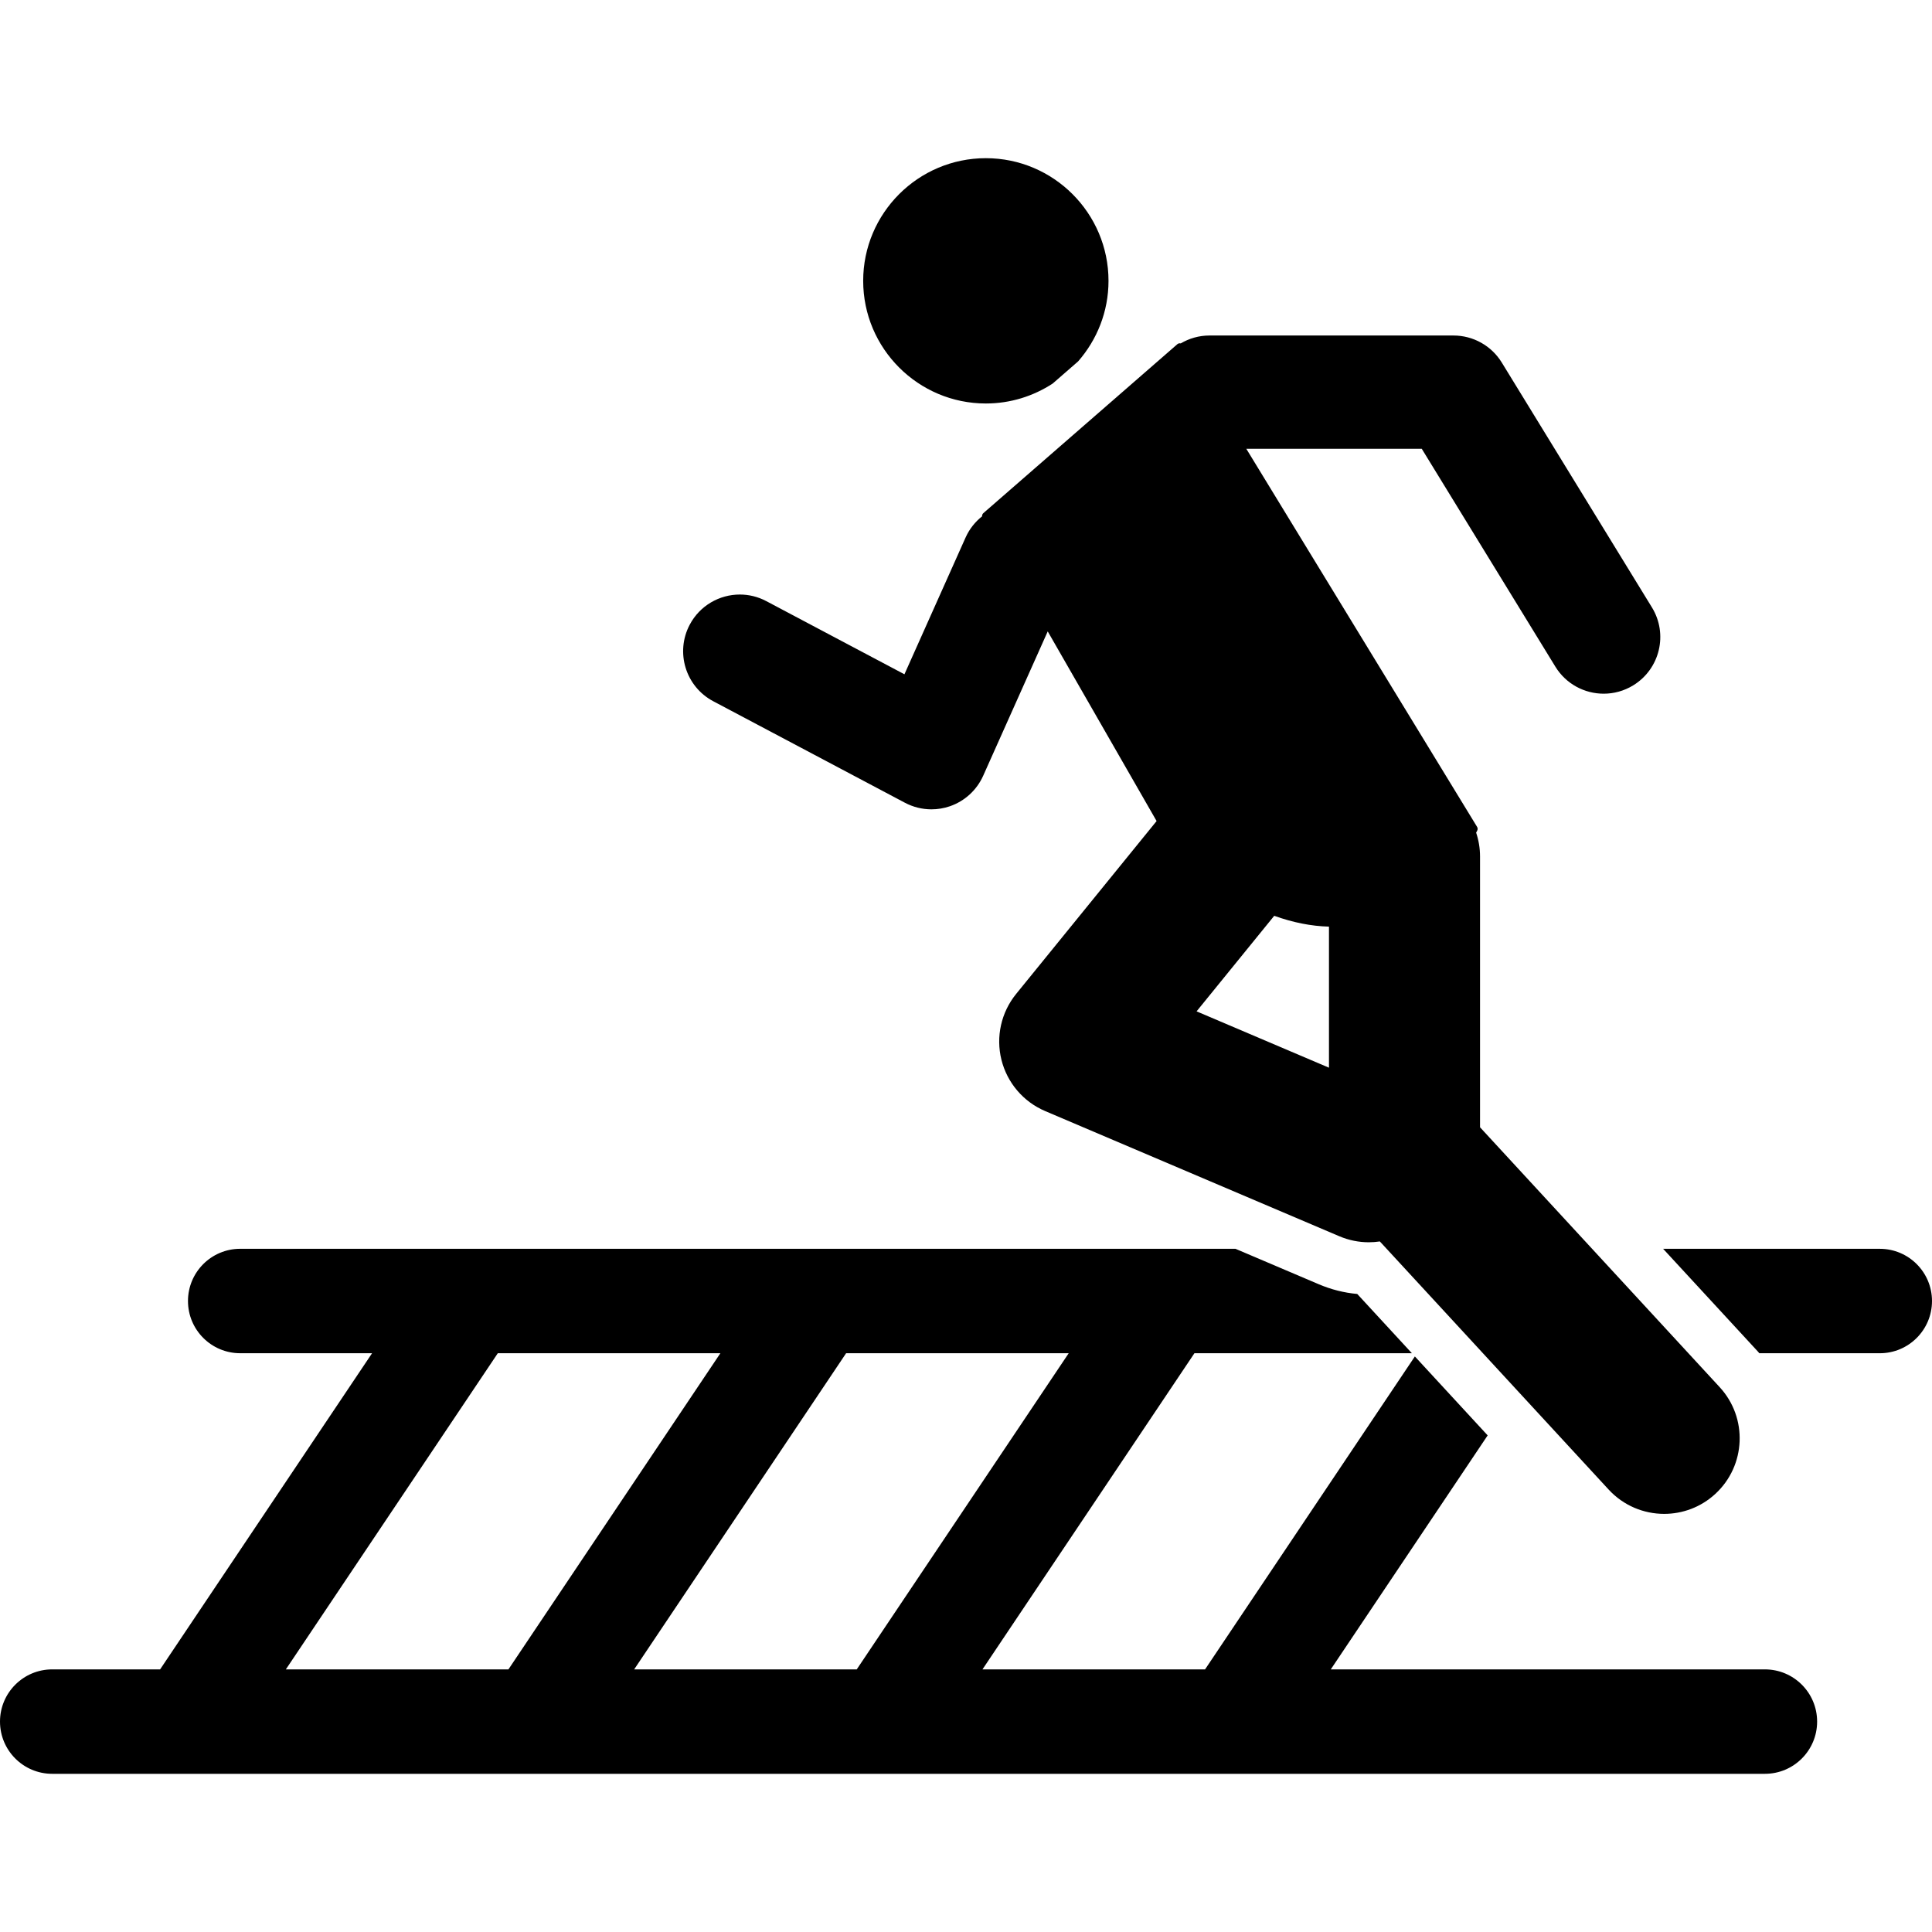
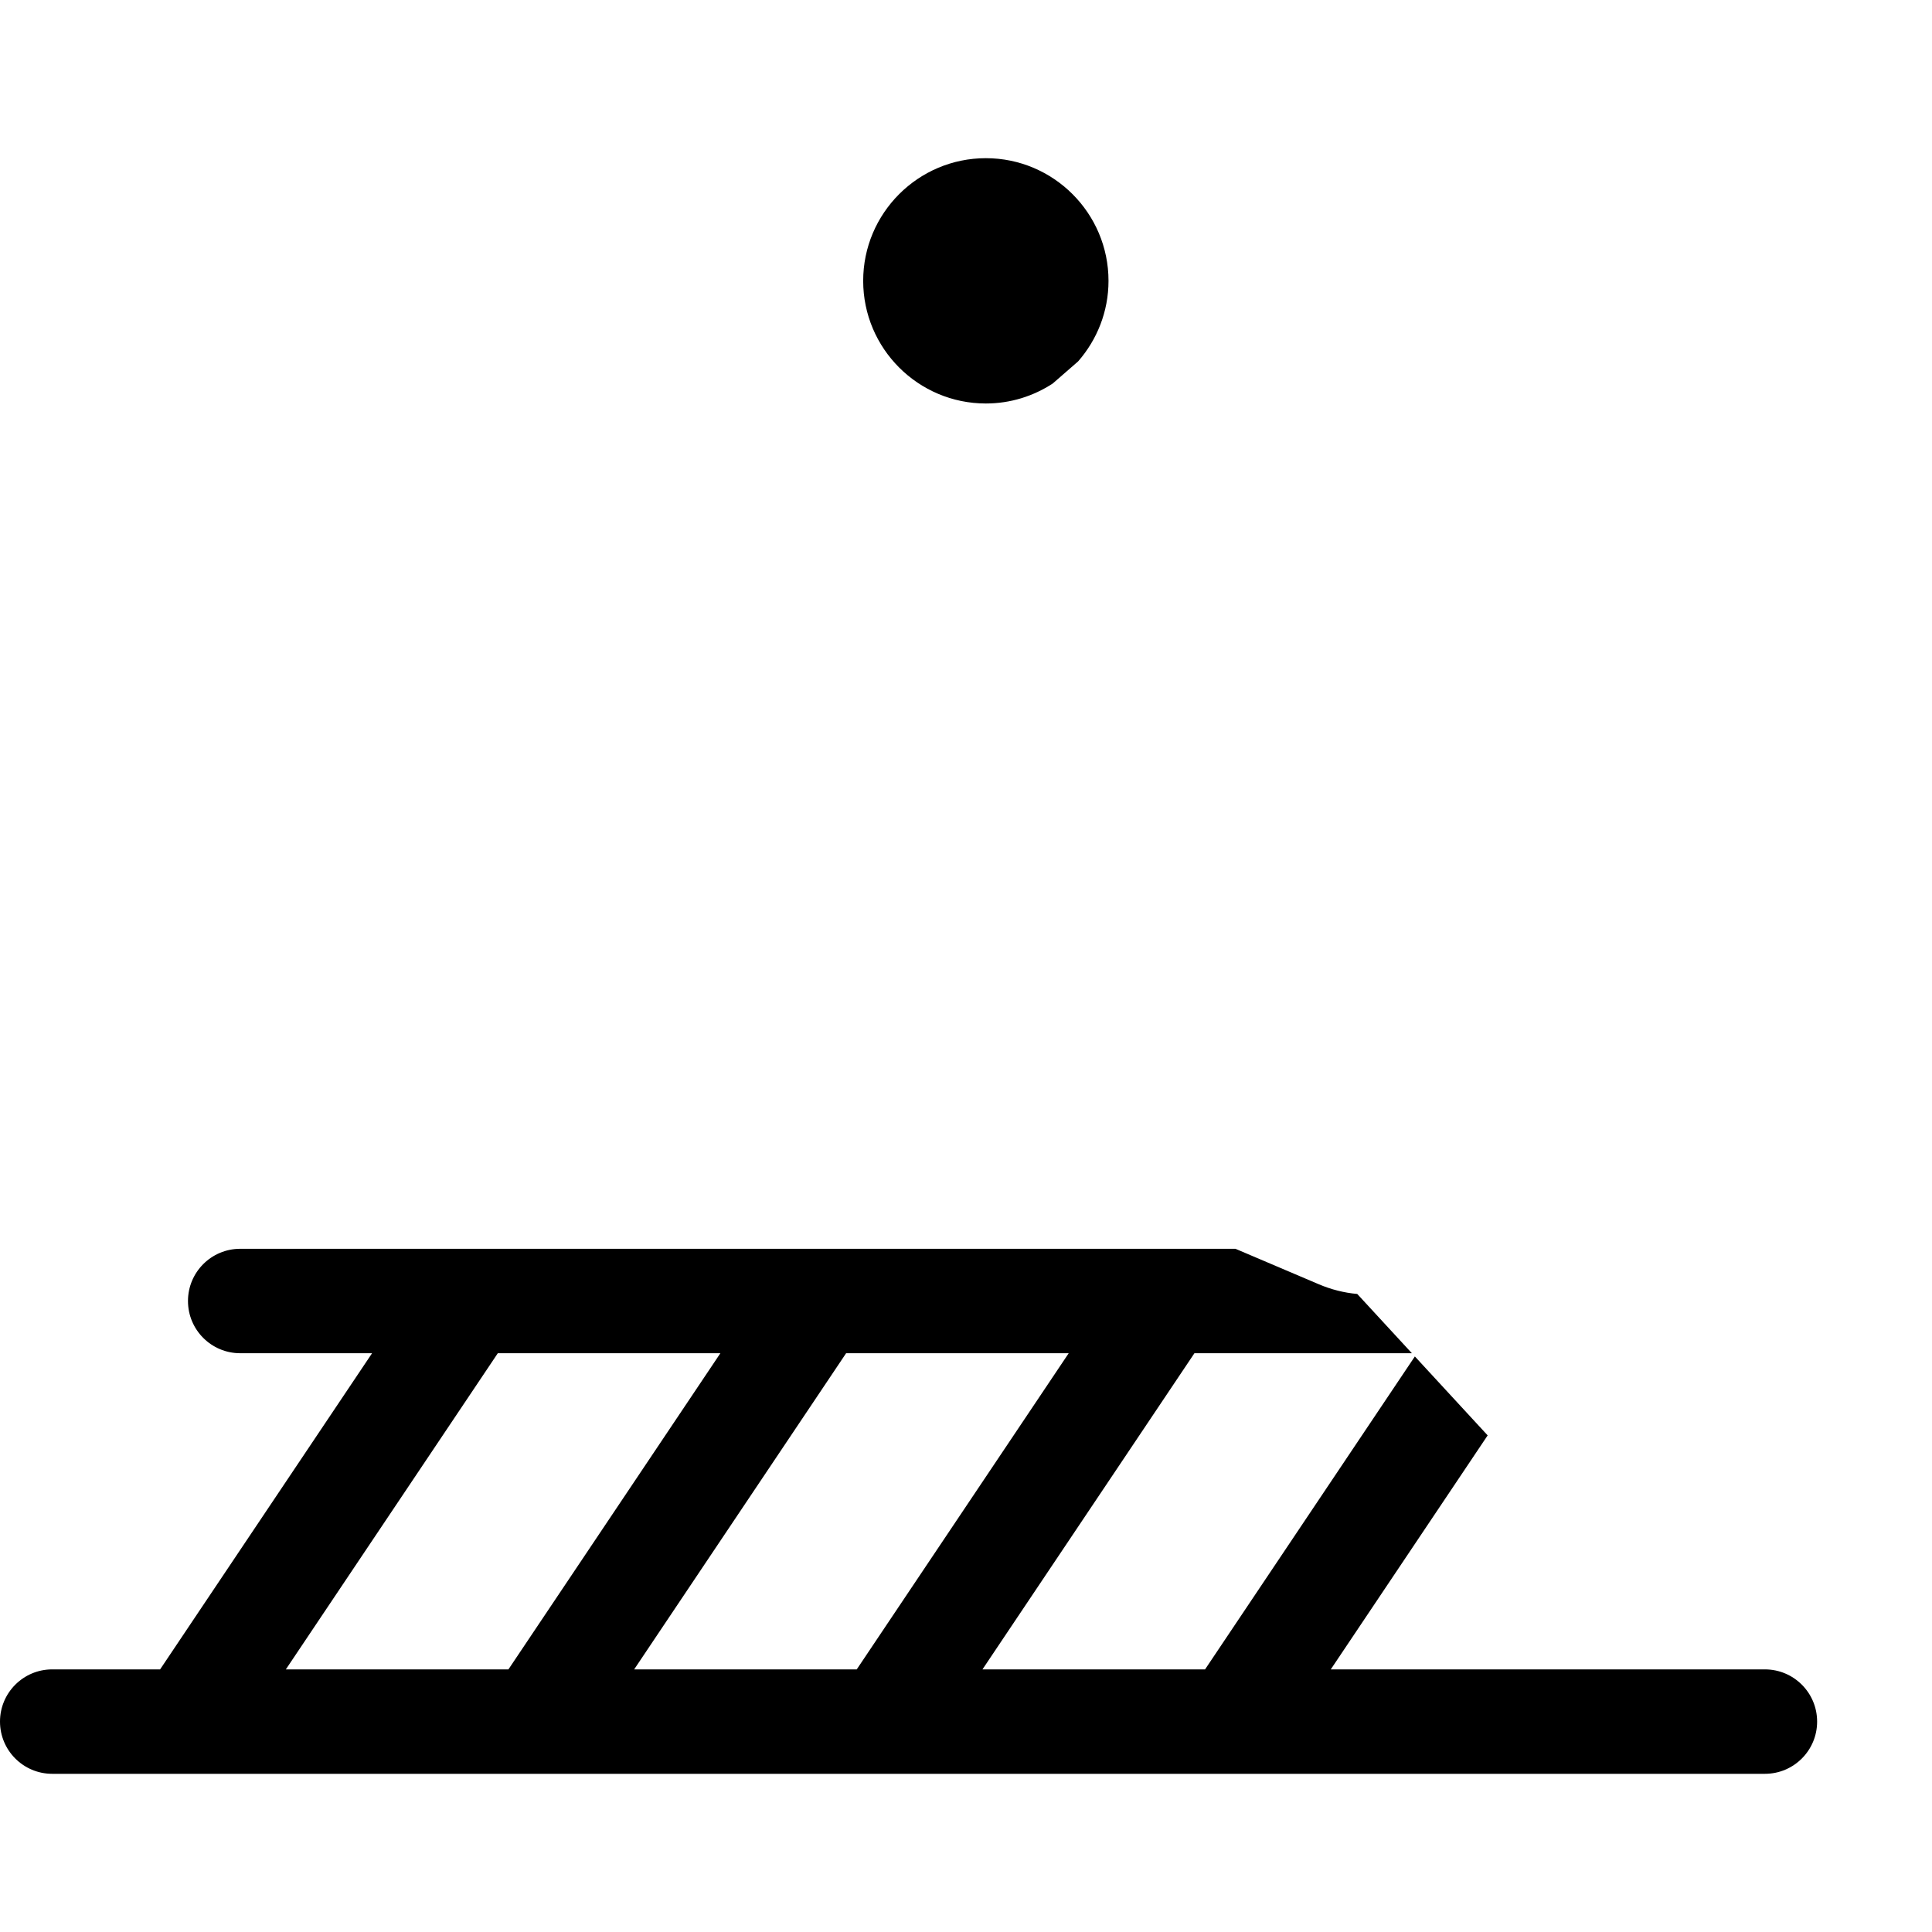
<svg xmlns="http://www.w3.org/2000/svg" version="1.1" id="Capa_1" x="0px" y="0px" width="566.101px" height="566.1px" viewBox="0 0 566.101 566.1" style="enable-background:new 0 0 566.101 566.1;" xml:space="preserve">
  <g>
    <g>
      <path d="M517.141,489.151H389.936l45.968-68.564l-10.667-11.566l-10.664-11.564l-61.476,91.695h-65.221l62.105-92.635h63.725    l-16.016-17.369c-3.871-0.348-7.65-1.303-11.271-2.846l-24.412-10.389H137.679h-0.04H70.38c-8.449,0-15.3,6.85-15.3,15.301    s6.852,15.299,15.3,15.299h38.642l-62.106,92.637H15.3c-8.449,0-15.3,6.848-15.3,15.299c0,8.453,6.852,15.301,15.3,15.301h39.725    c0.016,0,0.028,0.004,0.043,0.004s0.034-0.004,0.049-0.004h462.024c8.448,0,15.3-6.848,15.3-15.301    C532.44,495.997,525.589,489.151,517.141,489.151z M145.861,396.516h65.221l-62.106,92.635H83.758L145.861,396.516z     M247.921,396.516h65.221l-62.106,92.635h-65.218L247.921,396.516z" />
-       <path d="M550.8,365.917H487.32l27.818,30.162c0.129,0.141,0.239,0.293,0.364,0.438H550.8c8.449,0,15.301-6.848,15.301-15.301    C566.101,372.764,559.249,365.917,550.8,365.917z" />
      <path d="M252.924,82.288c0,19.817,16.124,35.94,35.94,35.94c7.222,0,13.941-2.16,19.581-5.842l7.454-6.49    c5.529-6.322,8.907-14.568,8.907-23.608c0-19.816-16.123-35.939-35.939-35.939C269.044,46.348,252.924,62.471,252.924,82.288z" />
-       <path d="M354.388,98.31c-3.087,0-5.967,0.857-8.442,2.326c-0.03-0.006-0.052-0.028-0.082-0.034    c-0.056-0.009-0.11-0.012-0.166-0.012c-0.266,0-0.529,0.095-0.731,0.272l-18.513,16.124l-8.724,7.598l-29.597,25.777    c-0.272,0.236-0.392,0.584-0.364,0.927c-2.028,1.604-3.715,3.7-4.844,6.221l-17.913,40.064l-40.475-21.435    c-2.476-1.313-5.135-1.934-7.754-1.934c-5.952,0-11.701,3.21-14.682,8.834c-4.29,8.1-1.203,18.146,6.9,22.436l56.154,29.74    c2.417,1.279,5.089,1.931,7.77,1.931c1.82,0,3.647-0.3,5.404-0.902c4.342-1.497,7.874-4.728,9.75-8.92l18.92-42.314l31.9,55.57    l-41.163,50.664c-4.382,5.395-5.977,12.533-4.303,19.281c1.674,6.744,6.42,12.314,12.815,15.033l86.167,36.668    c2.827,1.203,5.765,1.775,8.656,1.775c1.09,0,2.173-0.082,3.243-0.242l1.992,2.158l17.035,18.473l10.664,11.564l0.515,0.562    l10.146,11.004l26.687,28.938c4.363,4.732,10.309,7.127,16.272,7.127c5.364,0,10.744-1.939,14.997-5.859    c8.984-8.287,9.551-22.289,1.268-31.27l-9.162-9.936l-28.219-30.602l-32.837-35.609v-79.354c0-2.442-0.41-4.783-1.142-6.98    c0.202-0.376,0.318-0.606,0.33-0.63c0.162-0.34,0.145-0.737-0.052-1.059l-67.62-110.781h51.411l39.144,63.834    c3.131,5.107,8.583,7.922,14.165,7.922c2.959,0,5.955-0.79,8.659-2.451c7.815-4.792,10.267-15.012,5.475-22.827l-44-71.754    c-3.017-4.921-8.375-7.919-14.149-7.919H354.388z M373.366,268.342c5.492,1.977,10.848,3.035,16.04,3.173v41.335l-38.791-16.51    L373.366,268.342z" />
    </g>
  </g>
  <g>
</g>
  <g>
</g>
  <g>
</g>
  <g>
</g>
  <g>
</g>
  <g>
</g>
  <g>
</g>
  <g>
</g>
  <g>
</g>
  <g>
</g>
  <g>
</g>
  <g>
</g>
  <g>
</g>
  <g>
</g>
  <g>
</g>
</svg>